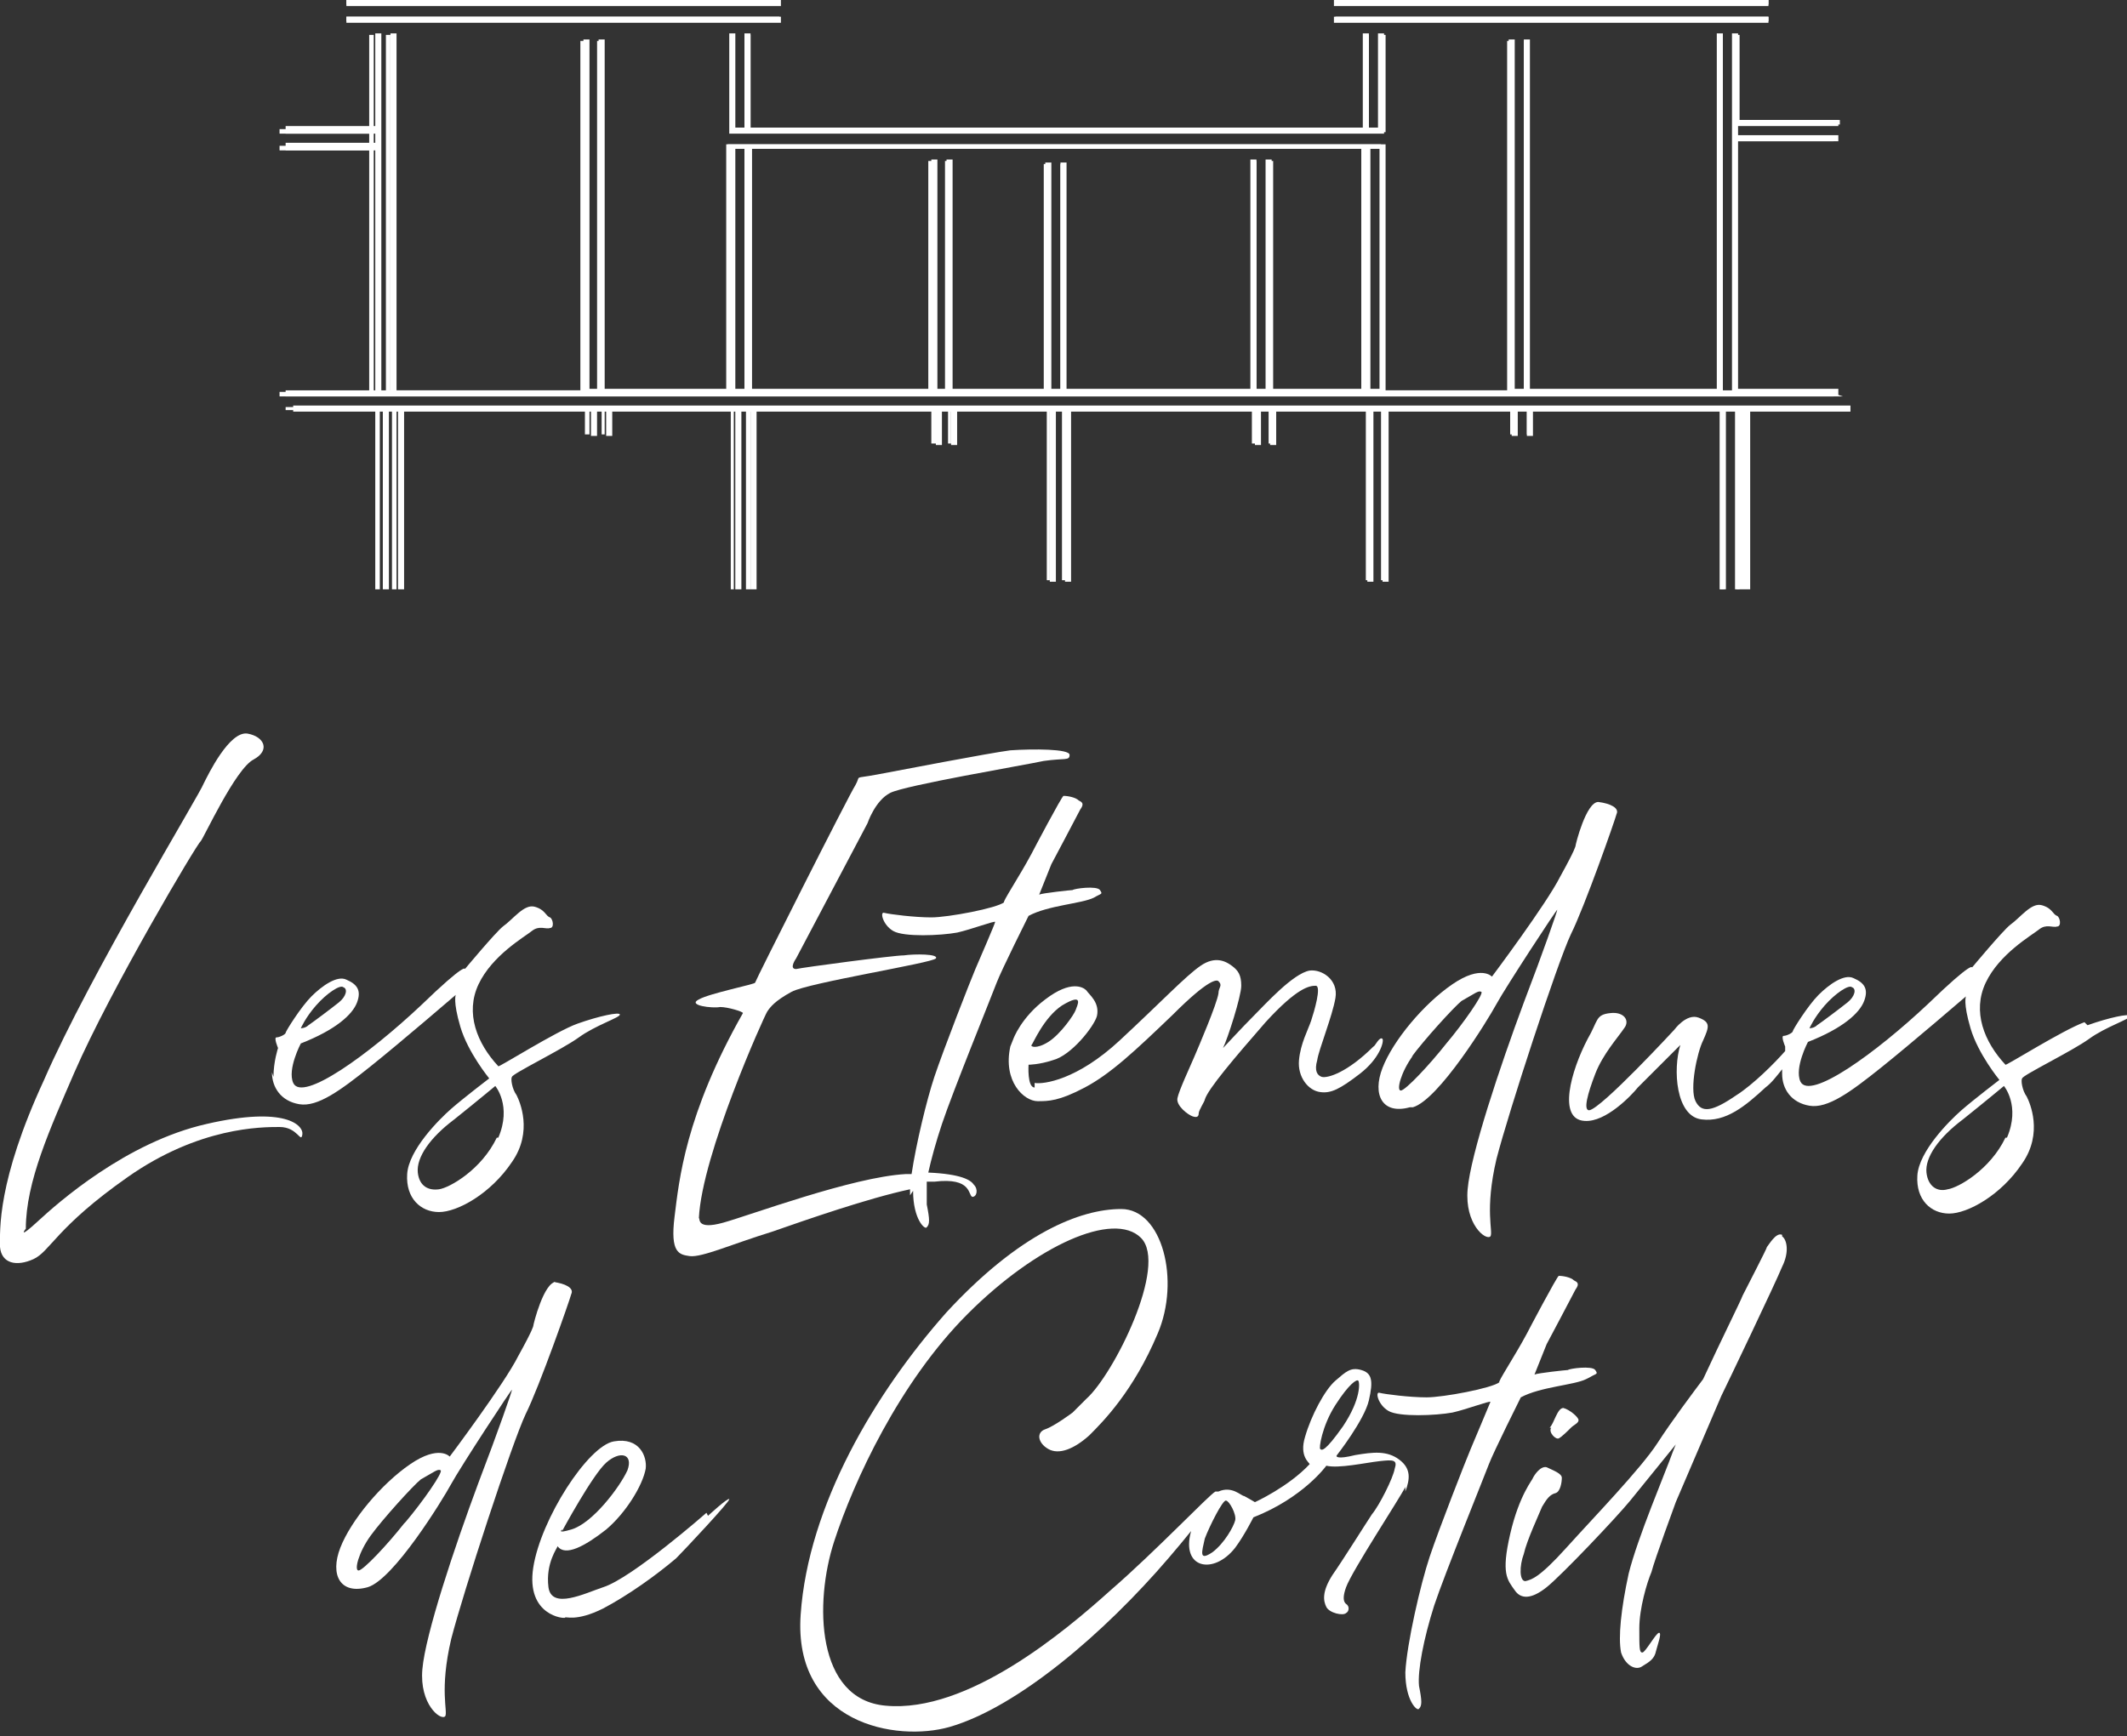
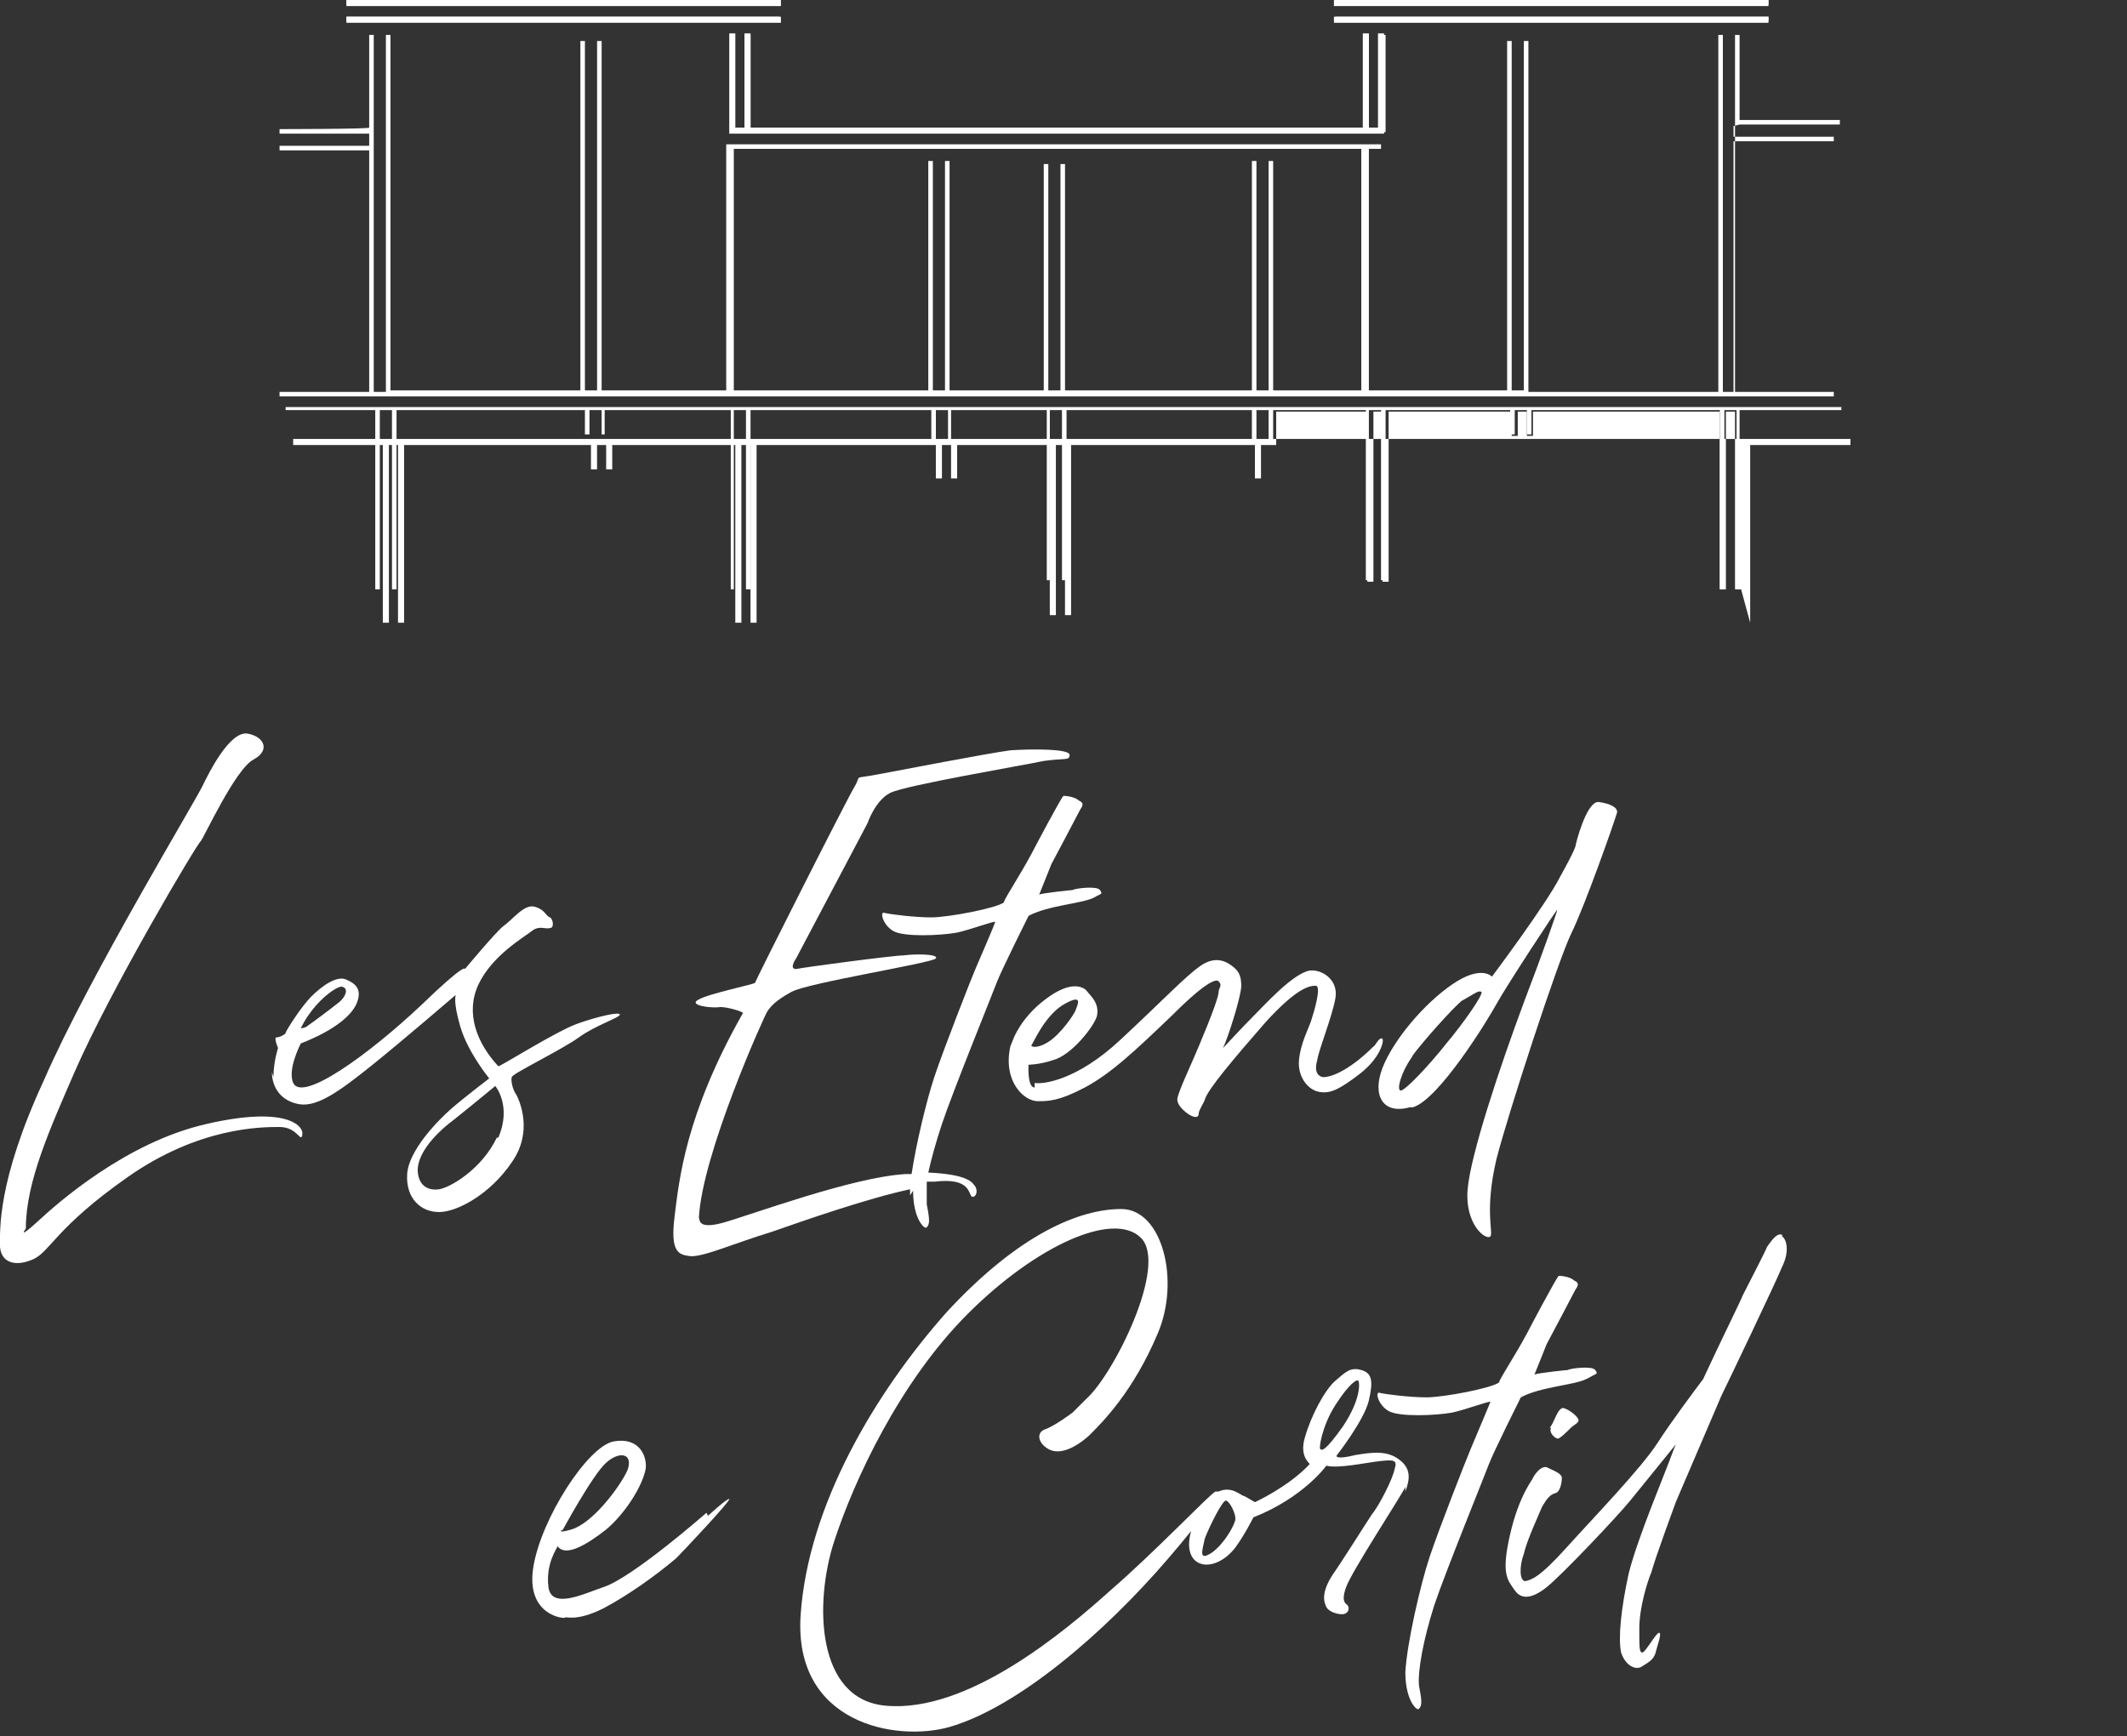
<svg xmlns="http://www.w3.org/2000/svg" id="Layer_1" data-name="Layer 1" width="140" height="114.3" version="1.1" viewBox="0 0 140 114.3">
  <rect x="0" y="0" width="140" height="114.3" fill="#333333" stroke="none" />
  <defs>
    <style>
      .cls-1 {
        fill: #fff;
        stroke-width: 0px;
      }
    </style>
  </defs>
  <g>
    <g>
      <polygon class="cls-1" points="49.4 8.3 49.4 2.3 49.1 2.3 49.1 8.3 49.1 8.5 48.3 8.5 48.3 8.3 48.3 2.3 48.1 2.3 48.1 8.3 48.1 8.5 48.1 8.7 48.3 8.7 49.1 8.7 49.4 8.7 53.6 8.7 60 8.7 66.4 8.7 72.8 8.7 79.3 8.7 85.7 8.7 89.9 8.7 90.1 8.7 90.9 8.7 91.2 8.7 91.2 8.5 91.2 8.3 91.2 2.3 90.9 2.3 90.9 8.3 90.9 8.5 90.1 8.5 90.1 8.3 90.1 2.3 89.9 2.3 89.9 8.3 89.9 8.5 85.7 8.5 79.3 8.5 72.8 8.5 66.4 8.5 60 8.5 53.6 8.5 49.4 8.5 49.4 8.3" />
      <path class="cls-1" d="M91.3,8.8h-43.3V2.2h.4v6.2h.6V2.2h.4v6.2h40.3V2.2h.4v6.2h.6V2.2h.4v6.6Z" />
    </g>
    <g>
      <polygon class="cls-1" points="102.1 1.4 108.6 1.4 116.4 1.4 116.4 1.1 108.6 1.1 102.1 1.1 95.7 1.1 87.9 1.1 87.9 1.4 95.7 1.4 102.1 1.4" />
      <path class="cls-1" d="M116.4,1.5h-28.6v-.4h28.6v.4ZM88,1.3h28.3c0,0-28.3,0-28.3,0h0Z" />
    </g>
    <g>
      <polygon class="cls-1" points="102.1 .3 108.6 .3 116.4 .3 116.4 0 108.6 0 102.1 0 95.7 0 87.9 0 87.9 .3 95.7 .3 102.1 .3" />
      <path class="cls-1" d="M116.4.4h-28.6v-.4h28.6v.4ZM88,.3h28.3c0,0-28.3,0-28.3,0h0Z" />
    </g>
    <g>
      <polygon class="cls-1" points="37.1 1.4 43.5 1.4 51.3 1.4 51.3 1.1 43.5 1.1 37.1 1.1 30.6 1.1 22.8 1.1 22.8 1.4 30.6 1.4 37.1 1.4" />
      <path class="cls-1" d="M51.4,1.5h-28.6v-.4h28.6v.4Z" />
    </g>
    <g>
      <polygon class="cls-1" points="37.1 .3 43.5 .3 51.3 .3 51.3 0 43.5 0 37.1 0 30.6 0 22.8 0 22.8 .3 30.6 .3 37.1 .3" />
      <path class="cls-1" d="M51.4.4h-28.6v-.4h28.6v.4Z" />
    </g>
    <g>
      <path class="cls-1" d="M114.5,8.2h6.6v-.3h-6.6V2.3h-.3v6h0v17.5h-.8V8.3h0V2.3h-.3v6h0v17.5h-12.5V2.7h-.3v23h-.8V2.7h-.3v23h-8.3V9.5h-43.1v16.2h-8.2V2.7h-.3v23h-.8V2.7h-.3v23h-12.5V8.5h0V2.3h-.3v6.1h0v17.4h-.8V8.5h0V2.3h-.3v6.1h0c0,.1-5.9.1-5.9.1v.3h5.9v.8h-5.9v.3h5.9v15.9h-5.9v.3h102.3v-.3h-6.6V9.3h6.6v-.3h-6.6v-.7h0ZM90.9,9.8v15.9h-.8v-15.9h.8ZM48.3,14.4v-4.6h.8v15.9h-.8v-11.3ZM83.8,25.7v-15.1h-.3v15.1h-.8v-15.1h-.3v15.1h-12.3v-14.9h-.3v14.9h-.8v-14.9h-.3v14.9h-6.2v-15.1h-.3v15.1h-.8v-15.1h-.3v15.1h-12v-15.9h40.5v15.9h-6.1Z" />
-       <path class="cls-1" d="M121.3,26.1H18.8v-.4h5.9v-15.8h-5.9v-.5h5.9v-.6h-5.9v-.5h5.9V2.2h.4v23.5h.6V2.2h.4v23.5h12.3V2.6h.4v23h.6V2.6h.4v23h8.1V9.5h43.3v16.2h8.1V2.6h.4v23h.6V2.6h.4v23h12.3V2.2h.4v23.5h.6V2.2h.4v5.7h6.6v.4h-6.6v.6h6.6v.4h-6.6v16.3h6.6v.4ZM90.2,25.6h.6v-15.8h-.6v15.8ZM83.8,25.6h6v-15.8h-40.3v15.8h11.8v-15.1h.4v15.1h.6v-15.1h.4v15.1h6.1v-14.9h.4v14.9h.6v-14.9h.4v14.9h12.1v-15.1h.4v15.1h.6v-15.1h.4v15.1ZM48.4,25.6h.6v-15.8h-.6v15.8Z" />
    </g>
    <g>
      <polygon class="cls-1" points="114.3 26.8 113.5 26.8 113.2 26.8 112 26.8 105.5 26.8 100.8 26.8 100.5 26.8 99.7 26.8 99.4 26.8 99 26.8 92.5 26.8 86.1 26.8 83.8 26.8 83.5 26.8 82.7 26.8 82.4 26.8 79.6 26.8 73.1 26.8 70.2 26.8 69.9 26.8 69.1 26.8 68.9 26.8 66.7 26.8 62.6 26.8 62.4 26.8 61.6 26.8 61.3 26.8 60.2 26.8 53.7 26.8 49.4 26.8 49.1 26.8 48.3 26.8 48.1 26.8 47.2 26.8 40.8 26.8 39.8 26.8 39.6 26.8 38.8 26.8 38.5 26.8 34.3 26.8 27.8 26.8 26.1 26.8 25.8 26.8 25 26.8 24.7 26.8 21.4 26.8 18.8 26.8 18.8 27 21.4 27 24.7 27 24.7 32.7 24.7 38.8 25 38.8 25 32.7 25 27 25.8 27 25.8 32.7 25.8 38.8 26.1 38.8 26.1 32.7 26.1 27 27.8 27 34.3 27 38.5 27 38.5 28.6 38.8 28.6 38.8 27 39.6 27 39.6 28.6 39.8 28.6 39.8 27 40.8 27 47.2 27 48.1 27 48.1 32.7 48.1 38.8 48.3 38.8 48.3 32.7 48.3 27 49.1 27 49.1 32.7 49.1 38.8 49.4 38.8 49.4 32.7 49.4 27 53.7 27 60.2 27 61.3 27 61.3 29.2 61.6 29.2 61.6 27 62.4 27 62.4 29.2 62.6 29.2 62.6 27 66.7 27 68.9 27 68.9 31.4 68.9 38.2 69.1 38.2 69.1 31.4 69.1 27 69.9 27 69.9 31.4 69.9 38.2 70.2 38.2 70.2 31.4 70.2 27 73.1 27 79.6 27 82.4 27 82.4 29.2 82.7 29.2 82.7 27 83.5 27 83.5 29.2 83.8 29.2 83.8 27 86.1 27 89.9 27 89.9 38.2 90.1 38.2 90.1 27 90.9 27 90.9 38.2 91.2 38.2 91.2 27 92.5 27 99 27 99.4 27 99.4 28.6 99.7 28.6 99.7 27 100.5 27 100.5 28.6 100.8 28.6 100.8 27 105.5 27 112 27 113.2 27 113.2 32.7 113.2 38.8 113.5 38.8 113.5 32.7 113.5 27 114.3 27 114.3 32.7 114.3 38.8 114.5 38.8 114.5 32.7 114.5 27 121.2 27 121.2 26.8 114.5 26.8 114.3 26.8" />
-       <path class="cls-1" d="M114.6,38.8h-.4v-11.7h-.6v11.7h-.4v-11.7h-12.3v1.6h-.4v-1.6h-.6v1.6h-.4v-1.6h-8.1v11.2h-.4v-11.2h-.6v11.2h-.4v-11.2h-6v2.2h-.4v-2.2h-.6v2.2h-.4v-2.2h-12.1v11.2h-.4v-11.2h-.6v11.2h-.4v-11.2h-6.1v2.2h-.4v-2.2h-.6v2.2h-.4v-2.2h-11.8v11.7h-.4v-11.7h-.6v11.7h-.4v-11.7h-8.1v1.6h-.4v-1.6h-.6v1.6h-.4v-1.6h-12.3v11.7h-.4v-11.7h-.6v11.7h-.4v-11.7h-5.9v-.4h102.5v.4h-6.6v11.7Z" />
+       <path class="cls-1" d="M114.6,38.8h-.4v-11.7h-.6v11.7h-.4v-11.7h-12.3v1.6h-.4v-1.6h-.6v1.6h-.4v-1.6h-8.1v11.2h-.4v-11.2h-.6v11.2h-.4v-11.2h-6v2.2h-.4h-.6v2.2h-.4v-2.2h-12.1v11.2h-.4v-11.2h-.6v11.2h-.4v-11.2h-6.1v2.2h-.4v-2.2h-.6v2.2h-.4v-2.2h-11.8v11.7h-.4v-11.7h-.6v11.7h-.4v-11.7h-8.1v1.6h-.4v-1.6h-.6v1.6h-.4v-1.6h-12.3v11.7h-.4v-11.7h-.6v11.7h-.4v-11.7h-5.9v-.4h102.5v.4h-6.6v11.7Z" />
    </g>
  </g>
  <g>
    <path class="cls-1" d="M13.6,74c-5.3,1.2-9.8,5.2-11.1,6.4-1.3,1.2-.9.6-.8.5,0-3.1,1.6-6.6,3.2-10.3,2.4-5.5,8.1-15.1,8.3-15.2.2-.2,2.3-4.8,3.5-5.4,1.1-.6.7-1.5-.4-1.7-1.2-.2-2.6,2.7-2.9,3.3-.2.6-7.5,12.6-10.5,19.5C-.2,77.8,0,81,0,82.1c.1,1.1,1.1,1.3,2.2.8,1.1-.5,1.5-2.1,6.2-5.4,4.7-3.3,8.8-3.3,10-3.3s1.4,1.1,1.5.5c.1-.6-1.1-1.9-6.3-.7Z" />
    <path class="cls-1" d="M17.9,70.6c0,1,.6,1.9,1.8,2.1,1.2.2,2.7-.9,4.7-2.5,2-1.6,5.6-4.7,5.6-4.7,0,0-.2.4.3,2.1.5,1.7,1.9,3.4,1.9,3.4,0,0-1.7,1.3-2.5,2s-2.8,2.7-2.9,4.3c-.1,1.6.9,2.5,2.1,2.5,1.2,0,3.4-1.2,4.8-3.3,1.4-2,.5-4,.3-4.4-.3-.4-.4-1.1-.3-1.2,0-.2,3.3-1.8,4.4-2.6,1.1-.8,2.7-1.3,2.7-1.5,0-.2-1.4.1-2.8.6-1.4.5-5.2,2.9-5.2,2.8-1.4-1.5-2.2-3.5-1.3-5.4s3-3.1,3.5-3.5c.5-.4.9-.1,1.2-.2.3,0,.2-.6,0-.7-.3-.1-.3-.5-1-.7-.7-.2-1.4.8-2.1,1.3-.5.4-2.5,2.8-2.5,2.8,0,0,.1-.5-2.9,2.4-3.4,3.2-7.8,6.4-8.4,5.1-.4-.9.5-2.6.5-2.6,2.3-.9,3.4-1.9,3.7-2.7.3-.8,0-1.2-.7-1.5-.6-.3-1.6.4-2.3,1.1s-1.7,2.3-1.7,2.4-.4.3-.6.3.1.7.1.7c0,0-.3.9-.3,1.9ZM32.7,74.9c-1,2.1-3.1,3.3-3.8,3.4s-1.3-.2-1.4-1.1c-.1-1,.8-2.3,2.4-3.5,1.5-1.2,2.7-2.2,2.7-2.2,0,0,1.1,1.3.2,3.4ZM20.8,66.2c.7-.8,1.6-1.4,1.8-1.2.3.1.2.6-.3,1-.5.4-1.7,1.3-2,1.5-.2.2-.5.2-.5.2,0,0,.3-.7,1-1.5Z" />
    <path class="cls-1" d="M60.1,78.4c0,1.9.8,2.6.9,2.4.2-.2.2-.5,0-1.5,0-.4,0-.9,0-1.5.2,0,.4,0,.5,0,2.5-.3,2.2.9,2.5,1,.3,0,.4-.5.1-.8-.2-.3-.8-.7-3-.8.2-.9.5-2,.9-3.2.7-2.1,3.3-8.5,3.6-9.3.3-.8,2.1-4.4,2.1-4.4,1.3-.7,3.5-.8,4.3-1.2.5-.3.6-.2.4-.5-.2-.3-1.7-.1-1.8,0-.1,0-2,.2-2.2.3,0,0,.8-2,.8-2s1.7-3.2,1.9-3.6c.3-.4.1-.5-.1-.6-.2-.2-.7-.3-1-.3-.1,0-2,3.6-2.1,3.8-.8,1.5-2,3.3-1.8,3.2-.5.4-3.7,1-4.8,1s-2.7-.2-3.1-.3c-.3-.1-.1.8.6,1.2s3.1.3,4.2.1c.9-.2,2.5-.8,2.5-.7s-1,2.4-1.3,3.1c-.3.7-2.1,5.3-2.7,7.1-.5,1.5-1.2,4.4-1.5,6.4-.1,0-.3,0-.4,0-3.5.2-10.2,2.7-12,3.2-1.8.5-1.5-.3-1.6-.3.2-4.2,4.3-13.3,4.5-13.6s.5-.7,1.6-1.3c1.1-.6,9.3-1.9,9.5-2.2.2-.3-1.4-.3-2.1-.2-.7,0-6.7.8-7.1.9-.5,0,0-.7,0-.7,0,0,4.7-8.9,4.7-8.9,0,0,.5-1.5,1.5-2,1-.5,8.7-1.8,10.1-2.1,1.4-.2,1.7,0,1.7-.4,0-.4-2.4-.4-3.9-.3-1.5.2-7.2,1.3-8.8,1.6-1.6.3-1,0-1.4.7-.4.6-6.6,12.9-6.6,13,0,.1-3,.7-3.7,1.1-.8.4.9.6,1.4.5.5,0,1.5.3,1.5.4-3.8,6.7-4.2,11-4.5,13.4-.3,2.4.3,2.5,1,2.6.8.1,2.8-.8,5.4-1.6,2.3-.8,6.3-2.2,9.1-2.8,0,.1,0,.3,0,.4Z" />
    <path class="cls-1" d="M68.1,71.6c-.5,0-.4-1.5-.4-1.5,0,0,.7,0,1.6-.3,1.2-.3,2.7-2.2,2.9-2.9.2-.9-.5-1.4-.7-1.7-.2-.2-1-.7-2.7.6-1.6,1.2-2.1,2.6-2.1,2.6s-.2.5-.2.5c-.5,2.3.9,3.6,1.8,3.6.7,0,1.4,0,3.1-.9,1.7-.9,3.3-2.4,5.8-4.8,2.4-2.4,2.9-2.3,3-2.2.3.3,0,.4,0,.8-.1.7-1.3,3.5-1.6,4.2-.3.7-1,2.2-1.1,2.7-.1.5.7,1.1,1,1.2.3.1.4,0,.4-.2,0-.2.4-.8.4-.9.2-.7,2-2.8,4-5.1,2.1-2.3,2.9-2.4,3.3-2.4s-.1,1.7-.3,2.3-.7,1.5-.8,2.6c-.1,1.1.6,2,1.4,2.1.7.1,1.3-.2,2.6-1.2,1.3-1,1.6-2.1,1.5-2.3-.2-.2-.5.5-.6.5-1.7,1.7-3,2.1-3.4,2-.3-.1-.5-.4-.3-1.1.1-.7,1-2.9,1.2-4.1.2-1.2-.9-1.9-1.7-1.8-1.1.2-2.9,2.2-3.7,3-.8.8-1.8,1.9-2,2.1.3-.6,1.2-3.4,1.2-4.1,0-.7-.2-1-.6-1.3-.4-.3-1.1-.7-2.1,0-1,.7-2.5,2.3-5.3,4.9-2.8,2.6-5,2.9-5.6,2.8ZM67.9,68.8c.1-.1.8-1.8,2-2.6,1.5-.9,1,0,.9.3-.1.3-1,1.6-1.8,2.1-.8.5-1.2.3-1.1.2Z" />
    <path class="cls-1" d="M93,72.9c1.7-.5,4.9-5.7,5.5-6.8.6-1.1,4-6.3,4-6.2s-.9,2.7-2.2,6.1c-1.6,4.3-3.5,10-3.7,12.3-.2,2.3,1.2,3.4,1.5,3.1.2-.3-.4-1.7.4-5.1.8-3.1,4-12.9,4.9-14.8.9-1.8,2.9-7.5,3-7.9.2-.4-.4-.7-1.2-.8-.8,0-1.5,2.8-1.5,2.9,0,0,0,.2-1,2-.9,1.8-4.5,6.6-4.5,6.6,0,0-.7-.8-2.6.5-1.9,1.3-3.9,3.7-4.6,5.5-.7,1.8,0,3.1,1.8,2.6ZM92.9,69.6c.8-1.1,2.8-3.3,3.3-3.7.9-.5,1.1-.7,1.3-.6.2.1-1.2,2.1-2.3,3.4-1.1,1.4-2.7,3.1-3,3.1s0-1.2.8-2.3Z" />
-     <path class="cls-1" d="M137.2,67.3c-1.4.5-5.2,2.9-5.2,2.8-1.4-1.5-2.2-3.5-1.3-5.4s3-3.1,3.5-3.5c.5-.4.9-.1,1.2-.2.3,0,.2-.6,0-.7-.3-.1-.3-.5-1-.7-.7-.2-1.4.8-2.1,1.3-.5.4-2.5,2.8-2.5,2.8,0,0,.1-.5-2.9,2.4-3.4,3.2-7.8,6.4-8.4,5.1-.4-.9.5-2.6.5-2.6,2.3-.9,3.4-1.9,3.7-2.7.3-.8,0-1.2-.7-1.5-.6-.3-1.6.4-2.3,1.1s-1.7,2.3-1.7,2.4-.4.3-.6.3.1.7.1.7c0,0,0,.1,0,.3-.7.8-2.1,2.2-3.2,2.9-1.6,1.1-2.3,1.2-2.7.4-.4-.8.1-3.2.5-4,.4-.9.5-1.2-.3-1.5-.8-.3-1.6.8-1.6.8,0,0-4.8,5.2-5.6,5.3-.4,0-.1-1.1.4-2.4.5-1.3,1.5-2.4,1.9-3,.4-.5,0-1.1-.9-1-1,.1-.8.5-1.5,1.7-1.1,2.1-2,5.3-.2,5.4,1.4.1,3.1-1.7,3.5-2.2.4-.4,2.8-2.8,2.8-2.8-.5,1.6-.3,4.7,1.4,4.9,1.6.2,2.9-.9,4.2-2.1.4-.3.7-.7,1.1-1.2,0,0,0,.2,0,.3,0,1,.6,1.9,1.8,2.1,1.2.2,2.7-.9,4.7-2.5,2-1.6,5.6-4.7,5.6-4.7,0,0-.2.4.3,2.1.5,1.7,1.9,3.4,1.9,3.4,0,0-1.7,1.3-2.5,2s-2.8,2.7-2.9,4.3c-.1,1.6.9,2.5,2.1,2.5,1.2,0,3.4-1.2,4.8-3.3,1.4-2,.5-4,.3-4.4-.3-.4-.4-1.1-.3-1.2,0-.2,3.3-1.8,4.4-2.6,1.1-.8,2.7-1.3,2.7-1.5,0-.2-1.4.1-2.8.6ZM120.1,66.2c.7-.8,1.6-1.4,1.8-1.2.3.1.2.6-.3,1-.5.4-1.7,1.3-2,1.5-.2.2-.5.2-.5.2,0,0,.3-.7,1-1.5ZM132,74.9c-1,2.1-3.1,3.3-3.8,3.4-.7.2-1.3-.2-1.4-1.1-.1-1,.8-2.3,2.4-3.5,1.5-1.2,2.7-2.2,2.7-2.2,0,0,1.1,1.3.2,3.4Z" />
-     <path class="cls-1" d="M36.6,84.4c-.8,0-1.5,2.8-1.5,2.9,0,0,0,.2-1,2-.9,1.8-4.5,6.6-4.5,6.6,0,0-.7-.8-2.6.5-1.9,1.3-3.9,3.7-4.6,5.5-.7,1.8,0,3.1,1.8,2.6,1.7-.5,4.9-5.7,5.5-6.8.6-1.1,4-6.3,4-6.2s-.9,2.7-2.2,6.1c-1.6,4.3-3.5,10-3.7,12.3-.2,2.3,1.2,3.4,1.5,3.1.2-.3-.4-1.7.4-5.1.8-3.1,4-12.9,4.9-14.8.9-1.8,2.9-7.5,3-7.9.2-.4-.4-.7-1.2-.8ZM26.6,100.3c-1.1,1.4-2.7,3.1-3,3.1s0-1.2.8-2.3c.8-1.1,2.8-3.3,3.3-3.7.9-.5,1.1-.7,1.3-.6.2.1-1.2,2.1-2.3,3.4Z" />
    <path class="cls-1" d="M46.5,99.6s-4.9,4.3-6.8,4.9c-1.2.4-3.4,1.5-3.6,0-.2-1.6.6-2.6.6-2.7.5.7,1.8,0,3.2-1.1,1.3-1.1,2.4-2.9,2.6-4,.1-.8-.4-2.1-2.1-1.8-1.7.3-4.8,5.1-5.3,8.3-.5,3.2,2.1,3.4,2.1,3.3,0-.1.7.3,2.5-.6,1.7-.9,3.5-2.2,4.8-3.3.5-.5,3.6-3.8,3.5-3.9-.1-.1-1.4,1.1-1.4,1.1ZM37,100.8s2-3.7,2.9-4.5c.9-.8,1.8-.6,1.4.5-.5,1.1-2.3,3.5-3.7,3.9-1,.3-.6,0-.6,0Z" />
    <path class="cls-1" d="M92.5,98.2c.3-.8.4-1.5-.4-2.1-.8-.6-1.7-.5-2.9-.3-1.2.3-1.3.1-1.2,0,0,0,1.8-2.3,2.1-3.6.3-1.3.2-1.8-.5-2-.7-.2-1,.1-1.7.7-.7.6-1.6,2.3-2,3.7-.4,1.3.3,1.7.3,1.8-1.4,1.5-3.6,2.5-3.6,2.5s-.5-.3-.7-.4c-.2,0-.8-.7-1.7-.3,0,0-.1,0-.2,0-.4.2-3.9,3.9-6.9,6.5-3,2.7-9.4,8.1-14.8,7.6-4.6-.4-4.7-6.8-3.4-10.8,1.3-4,4.3-10.5,8.8-15,4.5-4.5,9.6-6.8,11.4-5,1.8,1.8-1.8,9-3.6,10.6l-.9.9c0,0-1.2.9-1.8,1.1-.6.2-.5.9.2,1.3.7.4,1.7,0,2.7-.9.9-.9,2.9-2.9,4.5-6.7,1.5-3.5.3-8.2-2.4-8.2s-6.7,1.6-11.5,6.8c-4.7,5.3-9.1,12.7-9.6,19.9-.5,7.2,6.3,8.4,9.8,7.4,4.5-1.3,10.2-6.2,14.4-11.1.6-.7,1.1-1.3,1.5-1.8-.7,2.5,1.5,2.9,2.9,1.1.6-.8,1.2-2,1.2-2,3.3-1.3,4.8-3.4,4.8-3.4.8.2,2.6-.2,3.5-.3.9-.1,1.2-.1,1,.5-.1.6-1,2.4-1.5,3-.4.6-1.9,3-2.6,4-.7,1.1-.6,1.7-.4,2.1.2.4,1.1.6,1.3.4.2-.1.2-.4.1-.5,0-.1-.5-.1-.1-1.2.4-1.1,3.5-5.8,3.9-6.6ZM81.3,100.1c-.1.4-.7,1.5-1.5,2.1-.9.6-.7,0-.5-.9.3-.8,1.2-2.6,1.4-2.5.2,0,.7.9.6,1.3ZM86.9,95.4c-.1,0,.1-1.5,1-2.9.9-1.4,1.4-1.7,1.5-1.6.1.1.2,1.2-1,3-1.2,1.7-1.4,1.6-1.5,1.5Z" />
    <path class="cls-1" d="M104.6,90.7c.5-.3.6-.2.4-.5-.2-.3-1.7-.1-1.8,0-.1,0-2,.2-2.2.3,0,0,.8-2,.8-2s1.7-3.2,1.9-3.6c.3-.4.1-.5-.1-.6-.2-.2-.7-.3-1-.3-.1,0-2,3.6-2.1,3.8-.8,1.5-2,3.3-1.8,3.2-.5.4-3.7,1-4.8,1s-2.7-.2-3.1-.3c-.3-.1-.1.8.6,1.2.7.4,3.1.3,4.2.1.9-.2,2.5-.8,2.5-.7,0,0-1,2.4-1.3,3.1-.3.7-2.1,5.3-2.7,7.1-.6,1.8-1.5,5.7-1.6,7.6,0,1.9.8,2.6.9,2.4.2-.2.2-.5,0-1.5-.1-1,.3-3.1,1-5.3.7-2.1,3.3-8.5,3.6-9.3.3-.8,2.1-4.4,2.1-4.4,1.3-.7,3.5-.8,4.3-1.2Z" />
    <path class="cls-1" d="M102.1,94c-.2.3.3.8.5.7s.6-.5.8-.7c.2-.2.5-.3.5-.5,0-.2-.6-.7-1-.8-.4,0-.6,1-.9,1.3Z" />
    <path class="cls-1" d="M117.3,81.3c-.4-.2-.9.7-1,.8,0,.1-1.3,2.6-1.6,3.2-.1.3-1.4,2.9-2.6,5.5-.6.8-2.1,2.8-3,4.2-1.1,1.7-4.2,4.9-6,6.9-1.8,2-2.3,2.1-2.7,2.2-.4,0-.4-1-.1-1.8.2-.9,1-2.6,1.2-3.1.3-.5.5-.8.9-.9.3-.1.4-.7.4-1,0-.3-.6-.5-1-.7-.4-.1-.8.5-.9.7,0,.1-.9,1.1-1.5,3.7-.6,2.6-.2,3,.3,3.7.4.6,1.1.6,2.1-.2s4.6-4.6,5.5-5.7l3-3.7-.2.5c-.5,1.4-2.3,5.6-2.9,8-.5,2.3-.7,4.2-.5,5.2.3.9,1,1.2,1.4.9.5-.3.8-.5.9-1,.1-.4.4-1.2.2-1.2-.2,0-.9,1.3-1.1,1.3-.2,0-.2-.3-.2-1.6,0-1.3.5-3,.8-3.7.2-.8,1.6-4.6,1.6-4.6l3-7c.3-.6,3.6-7.5,4-8.5.5-1,.3-1.8,0-2ZM112.4,90.5s0,0,0,0c0,0,0,0,0,0Z" />
  </g>
</svg>